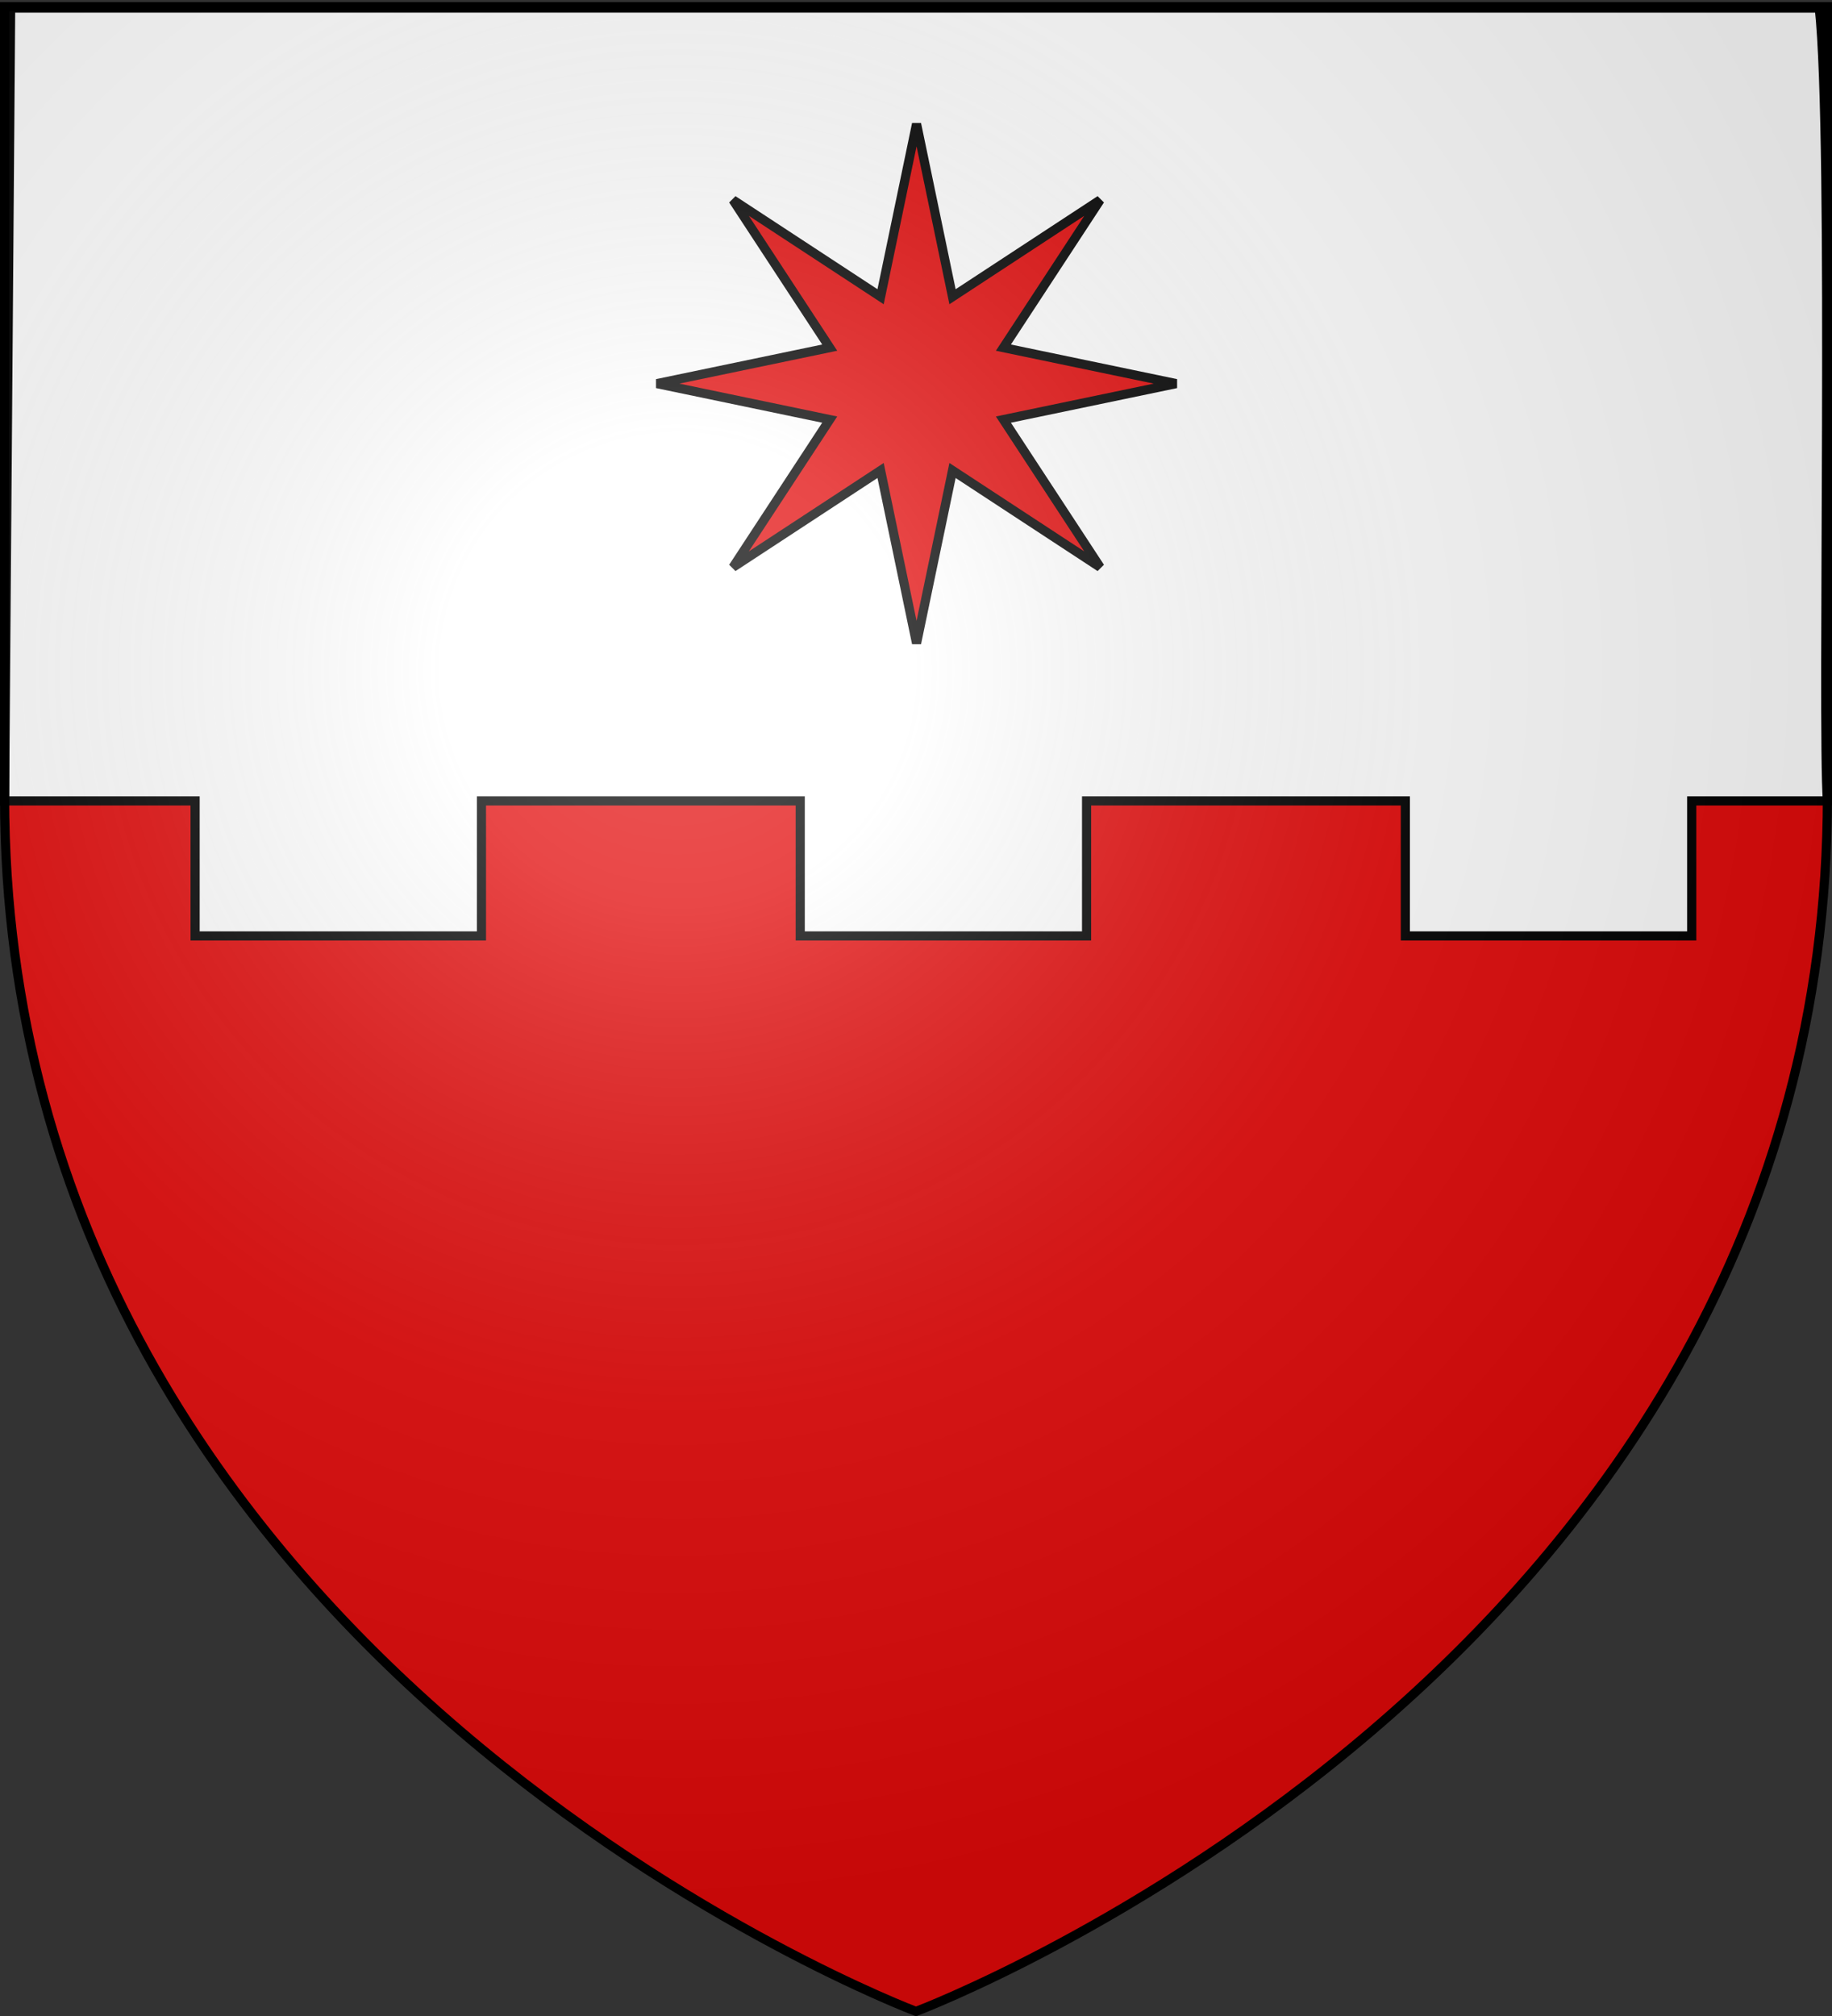
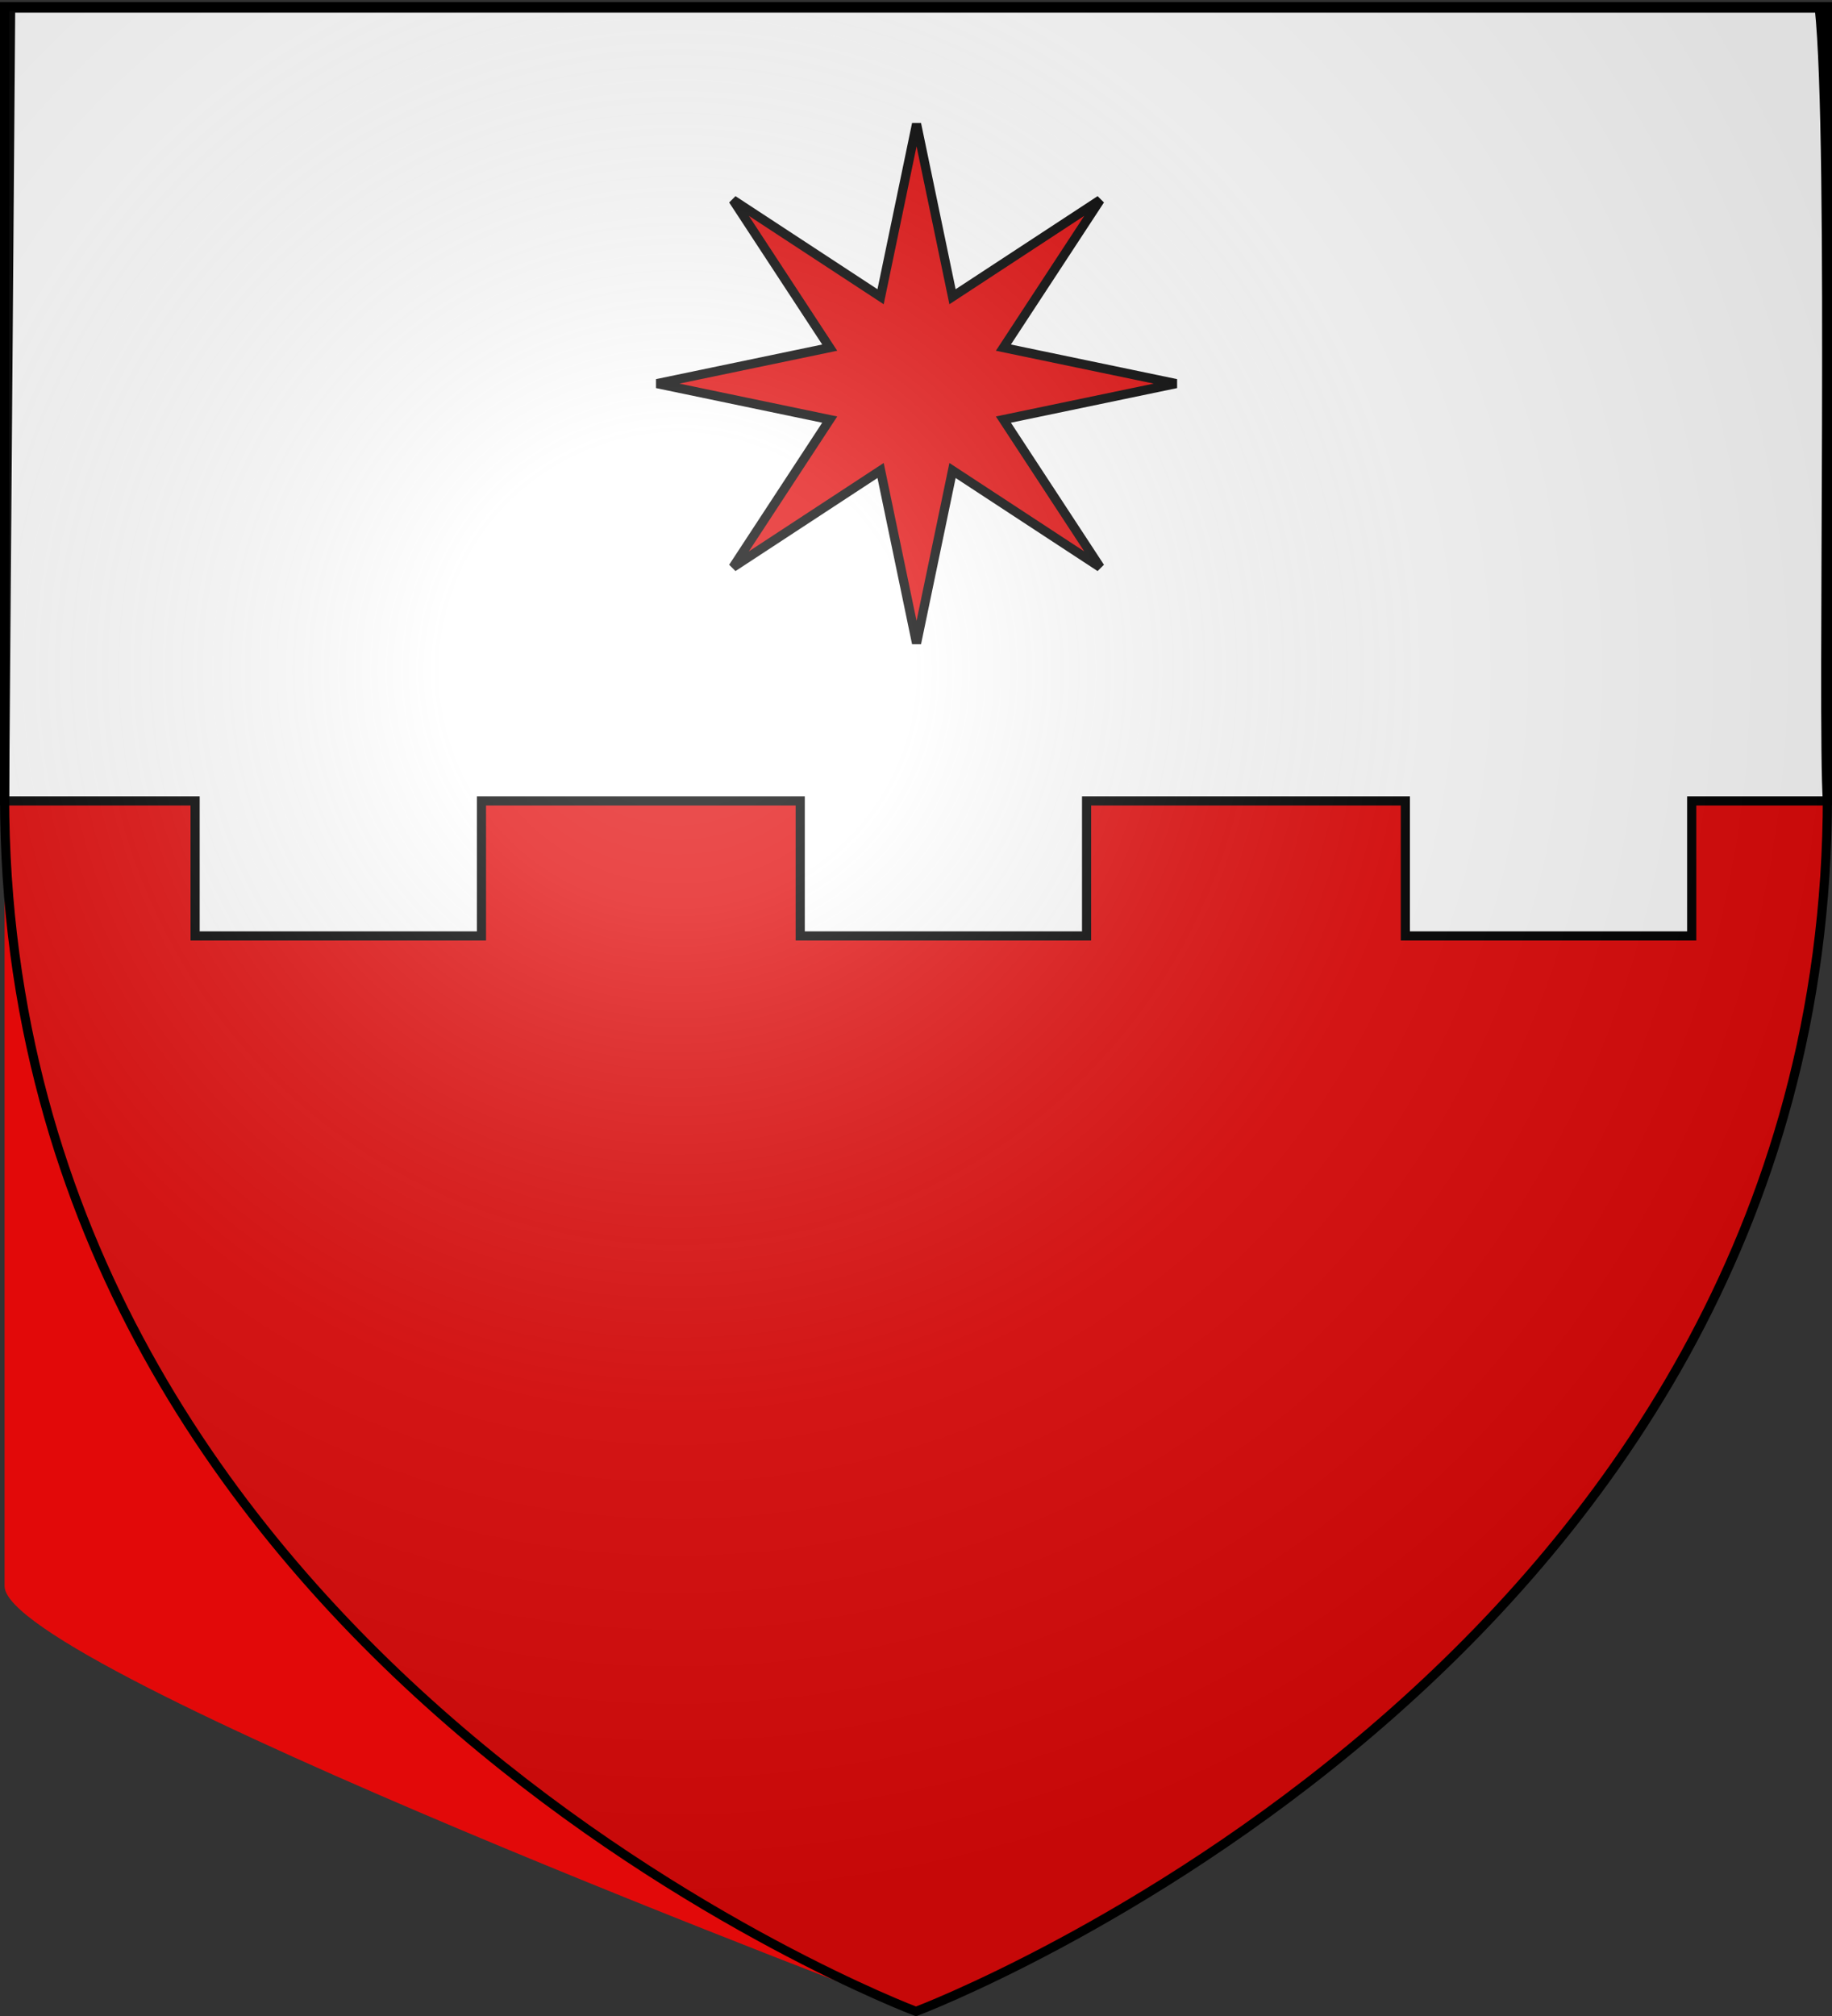
<svg xmlns="http://www.w3.org/2000/svg" xmlns:xlink="http://www.w3.org/1999/xlink" width="600" height="660" version="1.0">
  <rect width="100%" height="100%" fill="#333333" stroke="none" />
  <desc>Flag of Canton of Valais (Wallis)</desc>
  <defs>
    <radialGradient xlink:href="#a" id="e" cx="221.445" cy="226.331" r="300" fx="221.445" fy="226.331" gradientTransform="matrix(1.353 0 0 1.349 -77.63 -85.747)" gradientUnits="userSpaceOnUse" />
    <linearGradient id="a">
      <stop offset="0" style="stop-color:white;stop-opacity:.314" />
      <stop offset=".19" style="stop-color:white;stop-opacity:.251" />
      <stop offset=".6" style="stop-color:#6b6b6b;stop-opacity:.125" />
      <stop offset="1" style="stop-color:black;stop-opacity:.125" />
    </linearGradient>
  </defs>
  <g style="display:inline">
-     <path d="M300 658.5s298.5-112.32 298.5-397.772V2.176H1.5v258.552C1.5 546.18 300 658.5 300 658.5" style="fill:#e20909;fill-opacity:1;fill-rule:evenodd;stroke:none;stroke-width:1px;stroke-linecap:butt;stroke-linejoin:miter;stroke-opacity:1" />
+     <path d="M300 658.5s298.5-112.32 298.5-397.772H1.5v258.552C1.5 546.18 300 658.5 300 658.5" style="fill:#e20909;fill-opacity:1;fill-rule:evenodd;stroke:none;stroke-width:1px;stroke-linecap:butt;stroke-linejoin:miter;stroke-opacity:1" />
    <g style="display:inline">
-       <path d="M0 0h600v660H0z" style="fill:none;stroke:none" />
-     </g>
+       </g>
    <g style="display:inline">
      <path d="M5.052 213.734h592.354l1.987-259.546h-62.4v-44.204h-93.785v44.204h-104.4v-44.204h-93.786v44.204h-104.4v-44.204H46.837v44.204H2.388C4.268-20.64.363 170.51 5.052 213.734z" style="fill:#fff;fill-opacity:1;fill-rule:evenodd;stroke:#000;stroke-width:2.995;stroke-linejoin:miter;stroke-miterlimit:4;stroke-opacity:1;stroke-dasharray:none;display:inline" transform="rotate(180 300.445 108.193)" />
    </g>
    <path d="m764.21 187.045-48.34-31.68-11.781 56.583-11.78-56.583-48.341 31.68 31.68-48.341-56.584-11.78 56.584-11.782-31.68-48.34 48.34 31.68 11.781-56.584 11.78 56.584 48.342-31.68-31.68 48.34 56.583 11.781-56.584 11.78z" style="fill:#e20909;fill-opacity:1;stroke:#000;stroke-width:3;stroke-miterlimit:4;stroke-opacity:1;stroke-dasharray:none" transform="translate(-403.908 -1.336)" />
  </g>
  <path d="M300 658.5s298.5-112.32 298.5-397.772V2.176H1.5v258.552C1.5 546.18 300 658.5 300 658.5" style="opacity:1;fill:url(#e);fill-opacity:1;fill-rule:evenodd;stroke:none;stroke-width:1px;stroke-linecap:butt;stroke-linejoin:miter;stroke-opacity:1" />
  <path d="M300 658.5S1.5 546.18 1.5 260.728V2.176h597v258.552C598.5 546.18 300 658.5 300 658.5z" style="opacity:1;fill:none;fill-opacity:1;fill-rule:evenodd;stroke:#000;stroke-width:3;stroke-linecap:butt;stroke-linejoin:miter;stroke-miterlimit:4;stroke-dasharray:none;stroke-opacity:1" />
</svg>